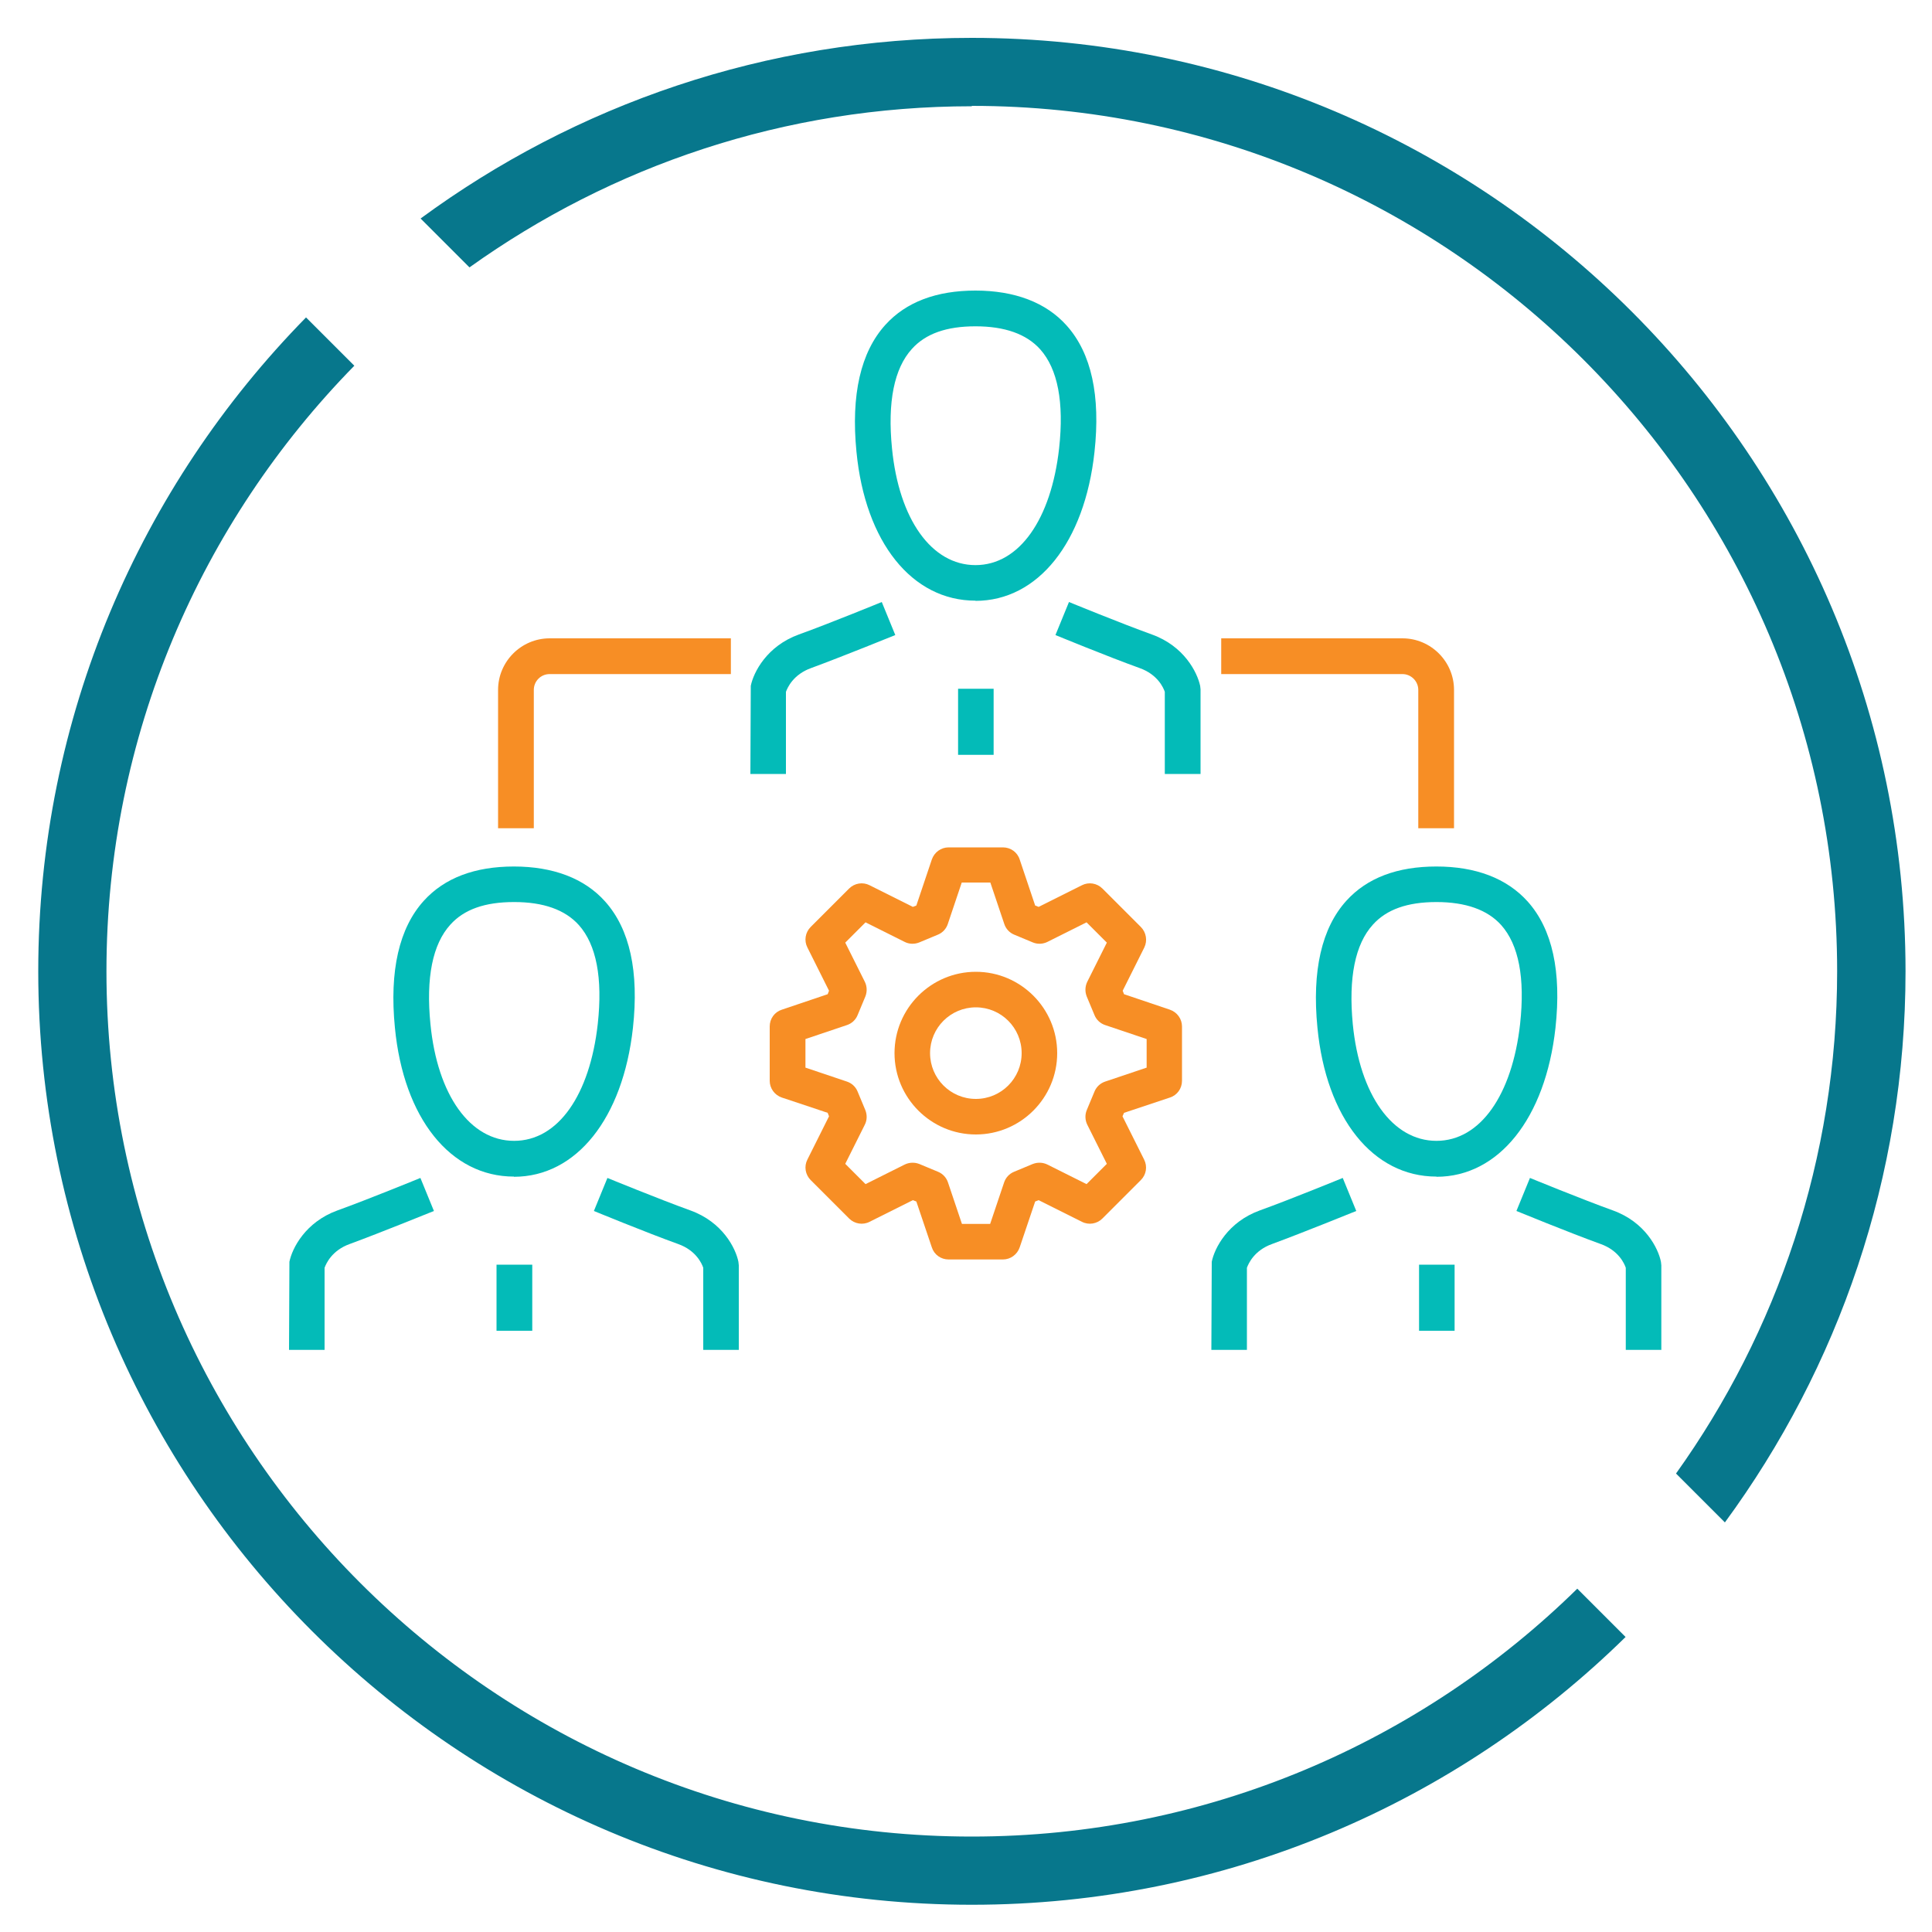
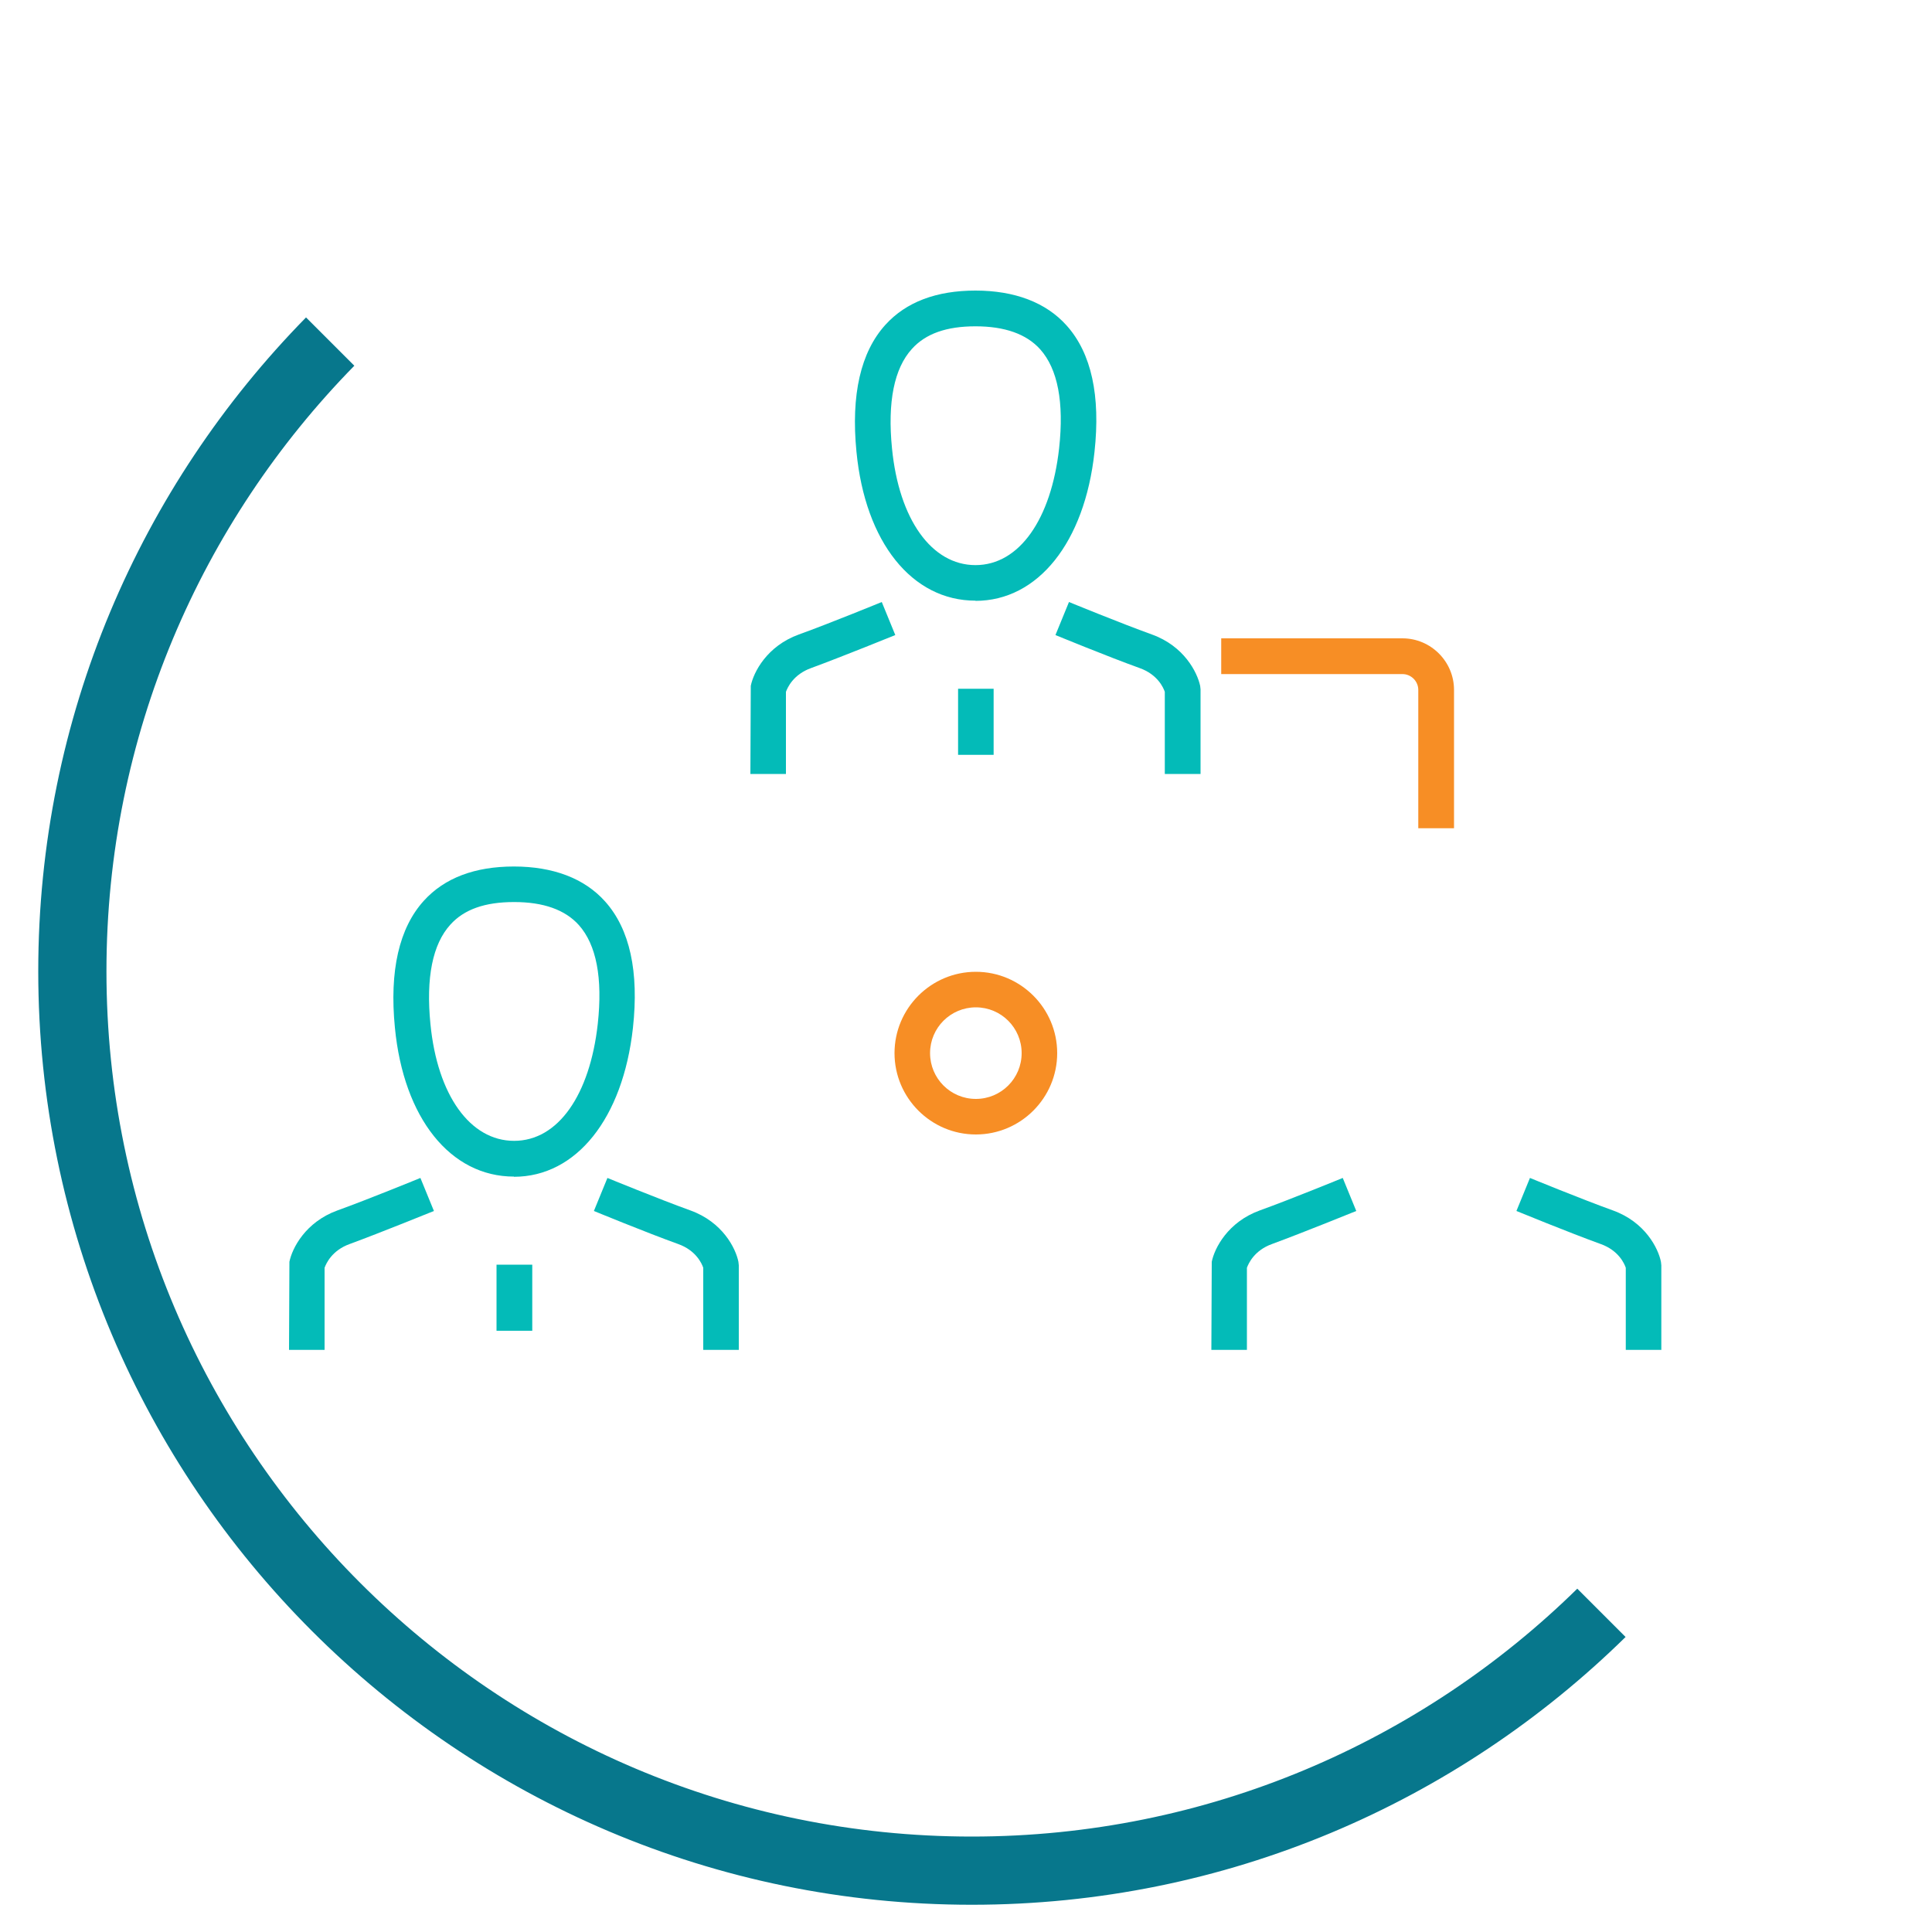
<svg xmlns="http://www.w3.org/2000/svg" viewBox="0 0 100 100">
  <defs>
    <style>.cls-1{fill:#07778c;}.cls-2{fill:#f78e25;}.cls-3{fill:#03bbb8;}</style>
  </defs>
  <g id="Layer_1">
    <path class="cls-3" d="M50.49,16.89c-1.5,0-2.58.38-3.29,1.17-.92,1.01-1.27,2.75-1.03,5.15.36,3.67,2.05,6.04,4.32,6.04s3.92-2.38,4.33-6.05h0c.26-2.38-.07-4.1-.98-5.12-.71-.79-1.83-1.19-3.35-1.19h0ZM50.49,31.09c-3.29,0-5.71-3.03-6.16-7.71-.29-2.95.22-5.16,1.5-6.57,1.07-1.18,2.64-1.77,4.66-1.77s3.65.61,4.72,1.81c1.28,1.43,1.76,3.63,1.44,6.55h0c-.51,4.68-2.93,7.7-6.16,7.7h0Z" />
    <path class="cls-3" d="M40.69,40.06h-1.85l.02-4.56c.14-.7.83-2.06,2.49-2.66,1.61-.58,4.29-1.68,4.29-1.68l.7,1.71s-2.73,1.11-4.36,1.71c-.92.33-1.22,1.01-1.3,1.23v4.25h0Z" />
    <path class="cls-3" d="M62.14,40.06h-1.85v-4.25c-.07-.21-.37-.9-1.3-1.23-1.64-.59-4.36-1.71-4.36-1.71l.7-1.71s2.68,1.1,4.29,1.68c1.67.6,2.35,1.96,2.5,2.66l.02.18v4.37h0Z" />
    <polygon class="cls-3" points="51.43 39.07 49.59 39.07 49.59 35.65 51.43 35.65 51.43 39.07 51.43 39.07" />
    <path class="cls-3" d="M26.6,46.69c-1.5,0-2.58.38-3.29,1.17-.92,1.01-1.27,2.75-1.03,5.15.36,3.67,2.05,6.04,4.33,6.04s3.92-2.38,4.33-6.05h0c.26-2.38-.07-4.1-.98-5.12-.71-.79-1.83-1.19-3.34-1.19h0ZM26.6,60.9c-3.29,0-5.71-3.03-6.16-7.71-.29-2.95.22-5.16,1.5-6.57,1.07-1.18,2.64-1.77,4.66-1.77s3.65.61,4.72,1.81c1.28,1.43,1.76,3.63,1.44,6.55h0c-.52,4.68-2.93,7.7-6.16,7.7h0Z" />
    <path class="cls-3" d="M16.81,69.87h-1.85l.02-4.56c.14-.7.83-2.06,2.49-2.66,1.61-.58,4.29-1.68,4.29-1.68l.7,1.71s-2.73,1.11-4.36,1.71c-.92.33-1.22,1.01-1.3,1.23v4.25h0Z" />
    <path class="cls-3" d="M38.25,69.87h-1.85v-4.25c-.07-.21-.37-.9-1.3-1.23-1.64-.59-4.36-1.71-4.36-1.71l.7-1.71s2.68,1.1,4.29,1.68c1.67.6,2.35,1.96,2.49,2.66l.02.18v4.37h0Z" />
    <polygon class="cls-3" points="27.55 68.88 25.7 68.88 25.7 65.46 27.55 65.46 27.55 68.88 27.55 68.88" />
-     <path class="cls-3" d="M74.35,46.69c-1.5,0-2.58.38-3.29,1.17-.92,1.01-1.27,2.75-1.04,5.15.36,3.67,2.06,6.04,4.33,6.04s3.92-2.38,4.33-6.05h0c.26-2.38-.07-4.1-.98-5.12-.71-.79-1.84-1.19-3.35-1.19h0ZM74.35,60.9c-3.29,0-5.71-3.03-6.16-7.71-.29-2.94.22-5.16,1.5-6.57,1.07-1.18,2.63-1.77,4.66-1.77s3.64.61,4.72,1.81c1.28,1.43,1.76,3.63,1.44,6.55h0c-.52,4.68-2.94,7.7-6.16,7.7h0Z" />
    <path class="cls-3" d="M64.55,69.87h-1.85l.02-4.56c.14-.7.83-2.06,2.49-2.66,1.61-.58,4.29-1.68,4.29-1.68l.7,1.71s-2.73,1.11-4.36,1.71c-.92.33-1.22,1.01-1.3,1.23v4.25h0Z" />
    <path class="cls-3" d="M86,69.87h-1.85v-4.25c-.07-.21-.37-.9-1.3-1.23-1.63-.59-4.36-1.71-4.36-1.71l.7-1.71s2.68,1.1,4.29,1.68c1.67.6,2.35,1.96,2.49,2.66l.02.18v4.37h0Z" />
-     <polygon class="cls-3" points="75.29 68.88 73.45 68.88 73.45 65.46 75.29 65.46 75.29 68.88 75.29 68.88" />
-     <path class="cls-2" d="M27.63,42.87h-1.85v-7.16c0-1.47,1.2-2.67,2.67-2.67h9.38v1.85h-9.38c-.46,0-.82.37-.82.82v7.16h0Z" />
-     <path class="cls-2" d="M75.26,42.87h-1.85v-7.16c0-.45-.37-.82-.82-.82h-9.38v-1.85h9.38c1.47,0,2.67,1.2,2.67,2.67v7.16h0Z" />
-     <path class="cls-2" d="M49.77,63.35h1.48l.72-2.14c.08-.25.27-.46.52-.56l.96-.4c.25-.1.53-.09.77.03l2.02,1.01,1.05-1.05-1.01-2.02c-.12-.24-.13-.52-.03-.76l.4-.96c.1-.25.31-.44.56-.52l2.14-.72v-1.48l-2.14-.72c-.25-.08-.46-.27-.56-.52l-.4-.96c-.1-.25-.09-.53.03-.77l1.01-2.02-1.05-1.05-2.02,1.01c-.24.12-.52.13-.76.03l-.96-.4c-.25-.1-.44-.31-.52-.56l-.72-2.14h-1.48l-.72,2.14c-.08.25-.27.46-.52.56l-.96.4c-.25.1-.53.09-.76-.03l-2.02-1.01-1.05,1.05,1.01,2.02c.12.24.13.52.03.77l-.4.96c-.1.25-.31.44-.56.52l-2.14.72v1.48l2.14.72c.25.08.46.27.56.52l.4.96c.1.25.09.53-.03.76l-1.01,2.02,1.05,1.05,2.02-1.01c.24-.12.52-.13.77-.03l.96.4c.25.1.44.31.52.56l.72,2.14h0ZM51.91,65.19h-2.81c-.4,0-.75-.25-.87-.63l-.8-2.37-.18-.07-2.24,1.12c-.35.18-.78.11-1.06-.17l-1.99-1.99c-.28-.28-.35-.71-.17-1.06l1.12-2.24-.07-.18-2.37-.79c-.38-.13-.63-.48-.63-.87v-2.81c0-.4.25-.75.63-.87l2.37-.8.07-.18-1.12-2.24c-.18-.35-.11-.78.17-1.06l1.99-1.99c.28-.28.71-.35,1.06-.17l2.24,1.12.18-.07.8-2.38c.13-.38.48-.63.87-.63h2.81c.4,0,.75.25.87.63l.8,2.38.18.07,2.24-1.12c.35-.18.78-.11,1.06.17l1.99,1.99c.28.28.35.71.18,1.06l-1.12,2.24.07.18,2.37.8c.38.13.63.48.63.87v2.81c0,.4-.25.75-.63.87l-2.37.79-.08.18,1.12,2.24c.18.36.11.78-.17,1.06l-1.99,1.99c-.28.28-.71.35-1.06.17l-2.24-1.12-.18.07-.8,2.37c-.13.38-.48.63-.87.63h0Z" />
+     <path class="cls-2" d="M75.26,42.87h-1.85v-7.16c0-.45-.37-.82-.82-.82h-9.38v-1.85h9.38c1.47,0,2.67,1.2,2.67,2.67v7.16h0" />
    <path class="cls-2" d="M50.51,52.14c-1.31,0-2.37,1.06-2.37,2.37s1.06,2.37,2.37,2.37,2.37-1.06,2.37-2.37-1.06-2.37-2.37-2.37h0ZM50.51,58.72c-2.32,0-4.21-1.89-4.21-4.21s1.89-4.21,4.21-4.21,4.21,1.89,4.21,4.21-1.89,4.21-4.21,4.21h0Z" />
  </g>
  <g id="Layer_2">
-     <path class="cls-1" d="M50.3,5.48c24.7,0,44.79,20.09,44.79,44.79,0,9.69-3.1,18.67-8.34,26l2.53,2.53c5.87-8,9.35-17.86,9.35-28.53C98.62,23.63,76.95,1.96,50.3,1.96c-10.66,0-20.53,3.47-28.53,9.35l2.53,2.53c7.34-5.25,16.31-8.34,26-8.34h0Z" />
    <path class="cls-1" d="M50.3,95.06c-24.7,0-44.79-20.09-44.79-44.79,0-12.19,4.9-23.25,12.83-31.34l-2.5-2.5C7.27,25.16,1.98,37.11,1.98,50.27c0,26.64,21.67,48.32,48.32,48.32,13.16,0,25.11-5.29,33.84-13.86l-2.5-2.5c-8.08,7.93-19.15,12.83-31.34,12.83h0Z" />
  </g>
</svg>